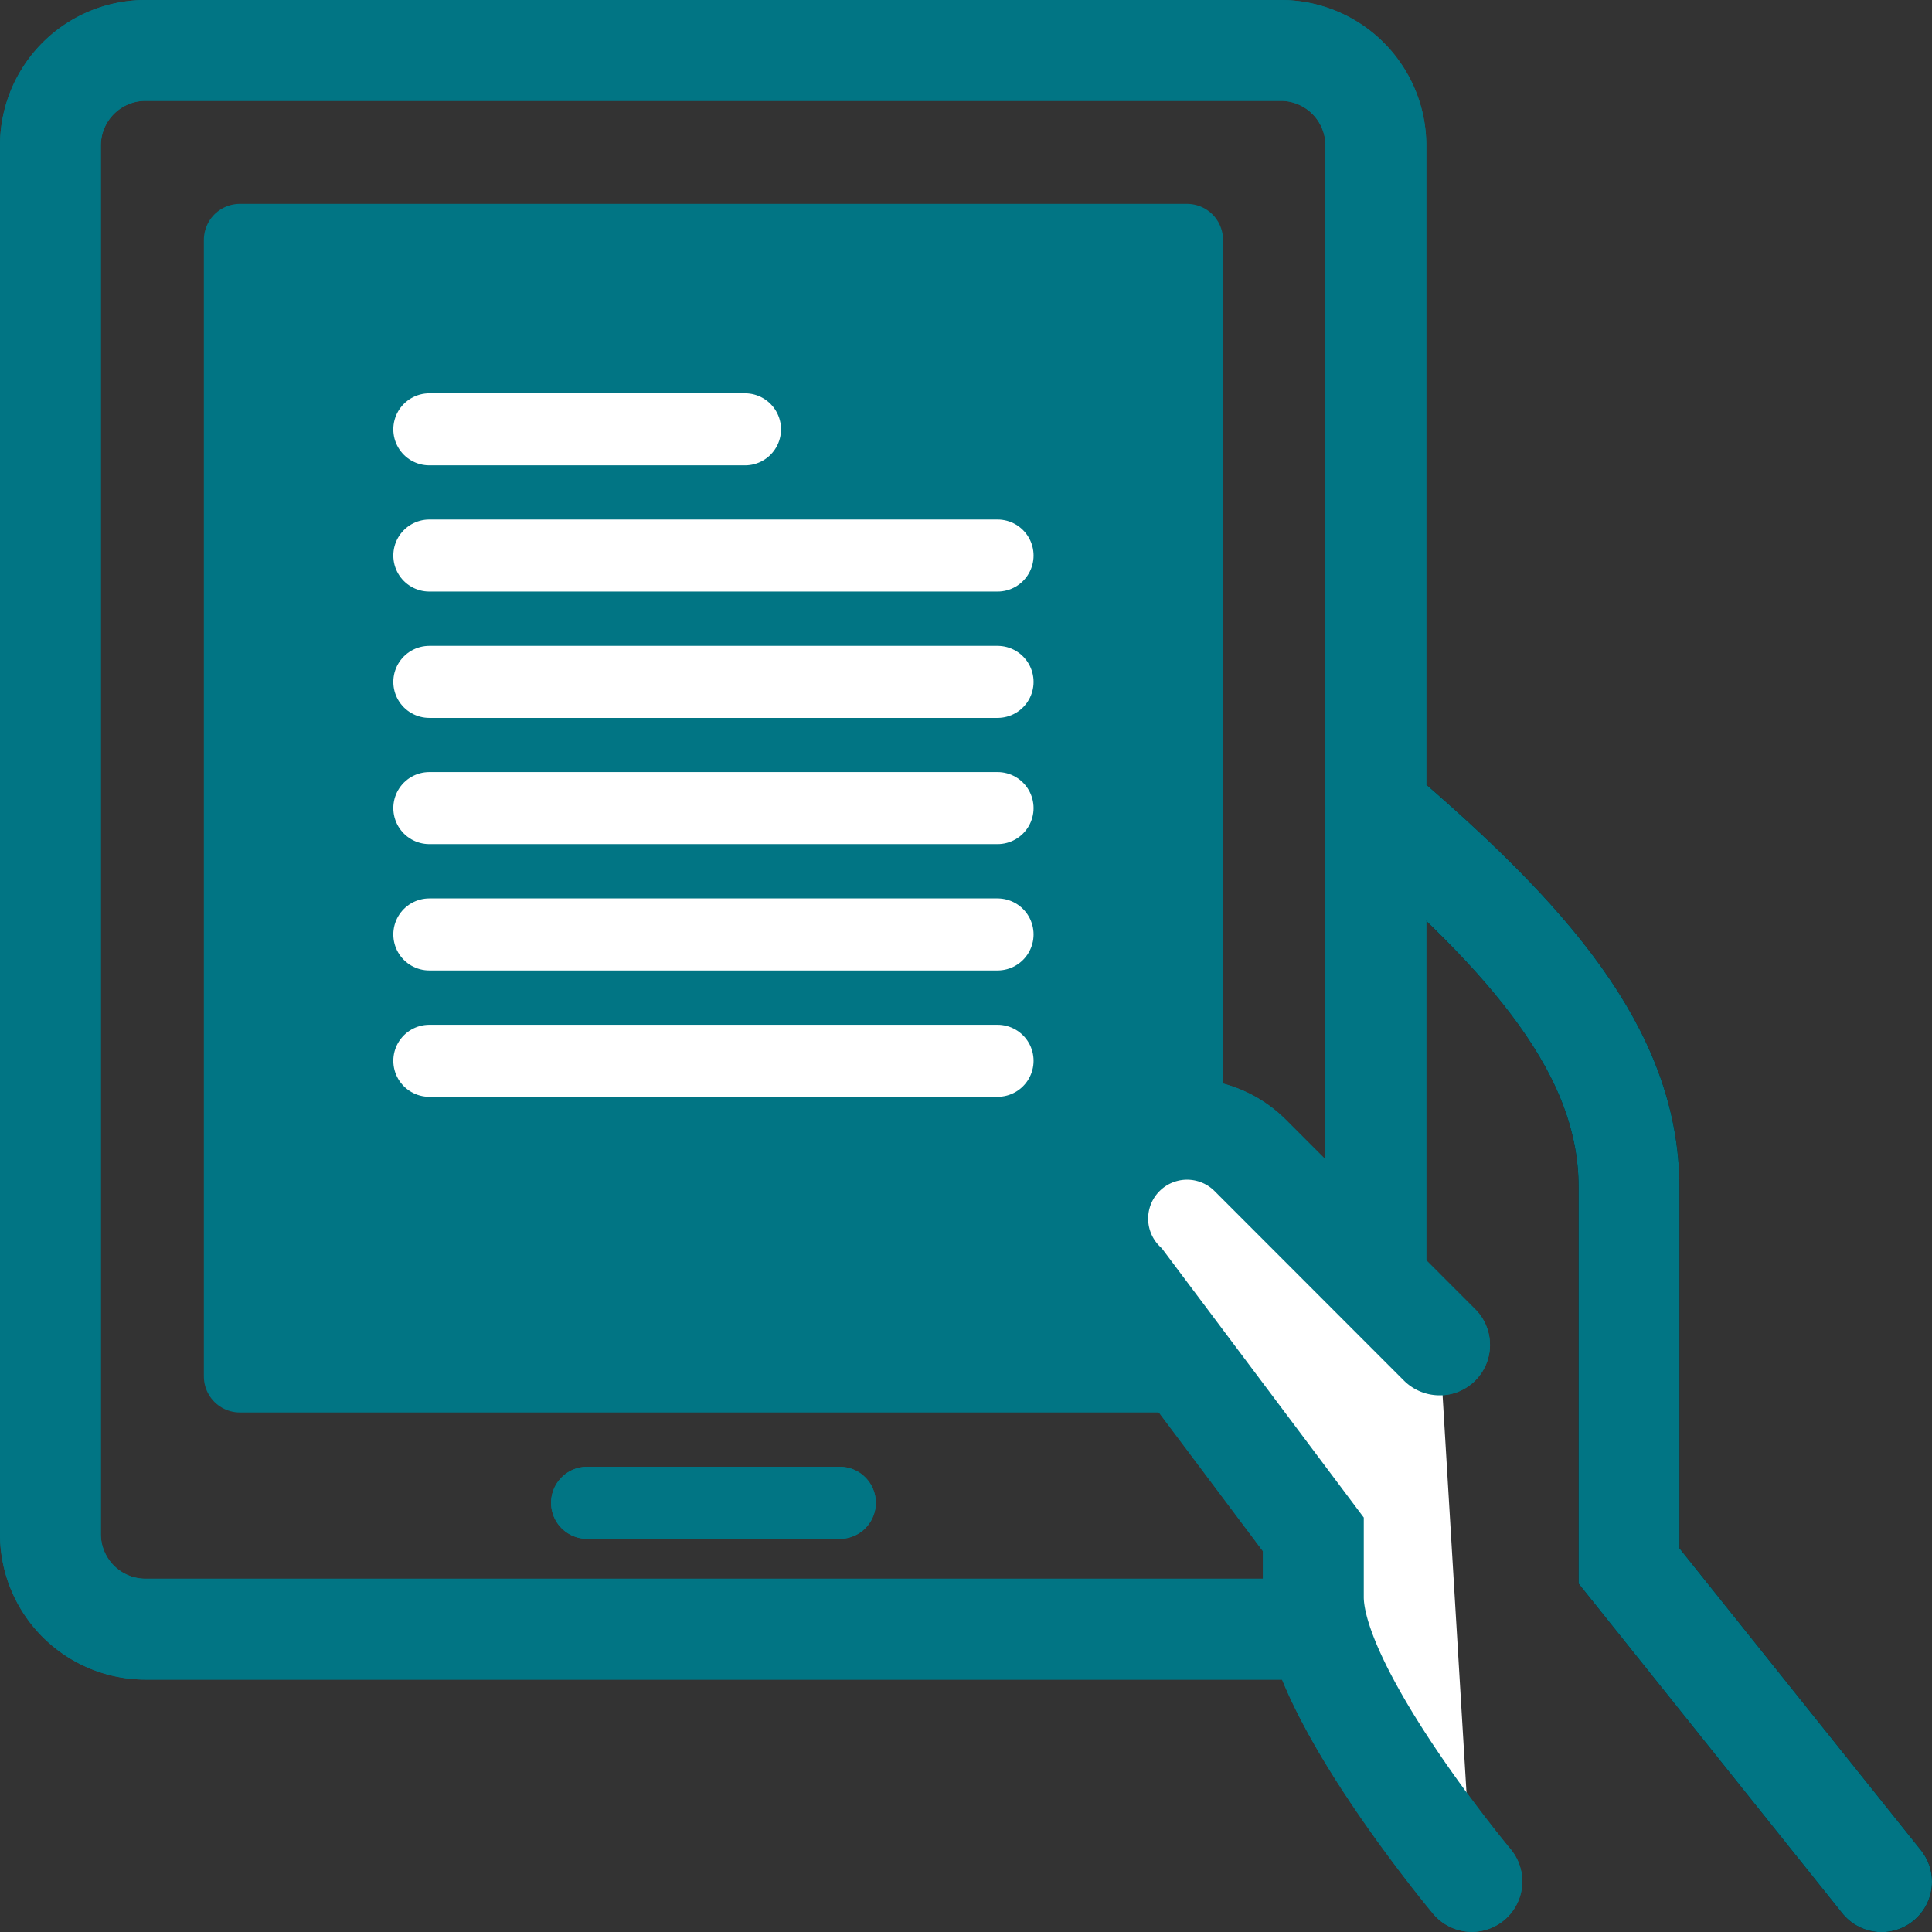
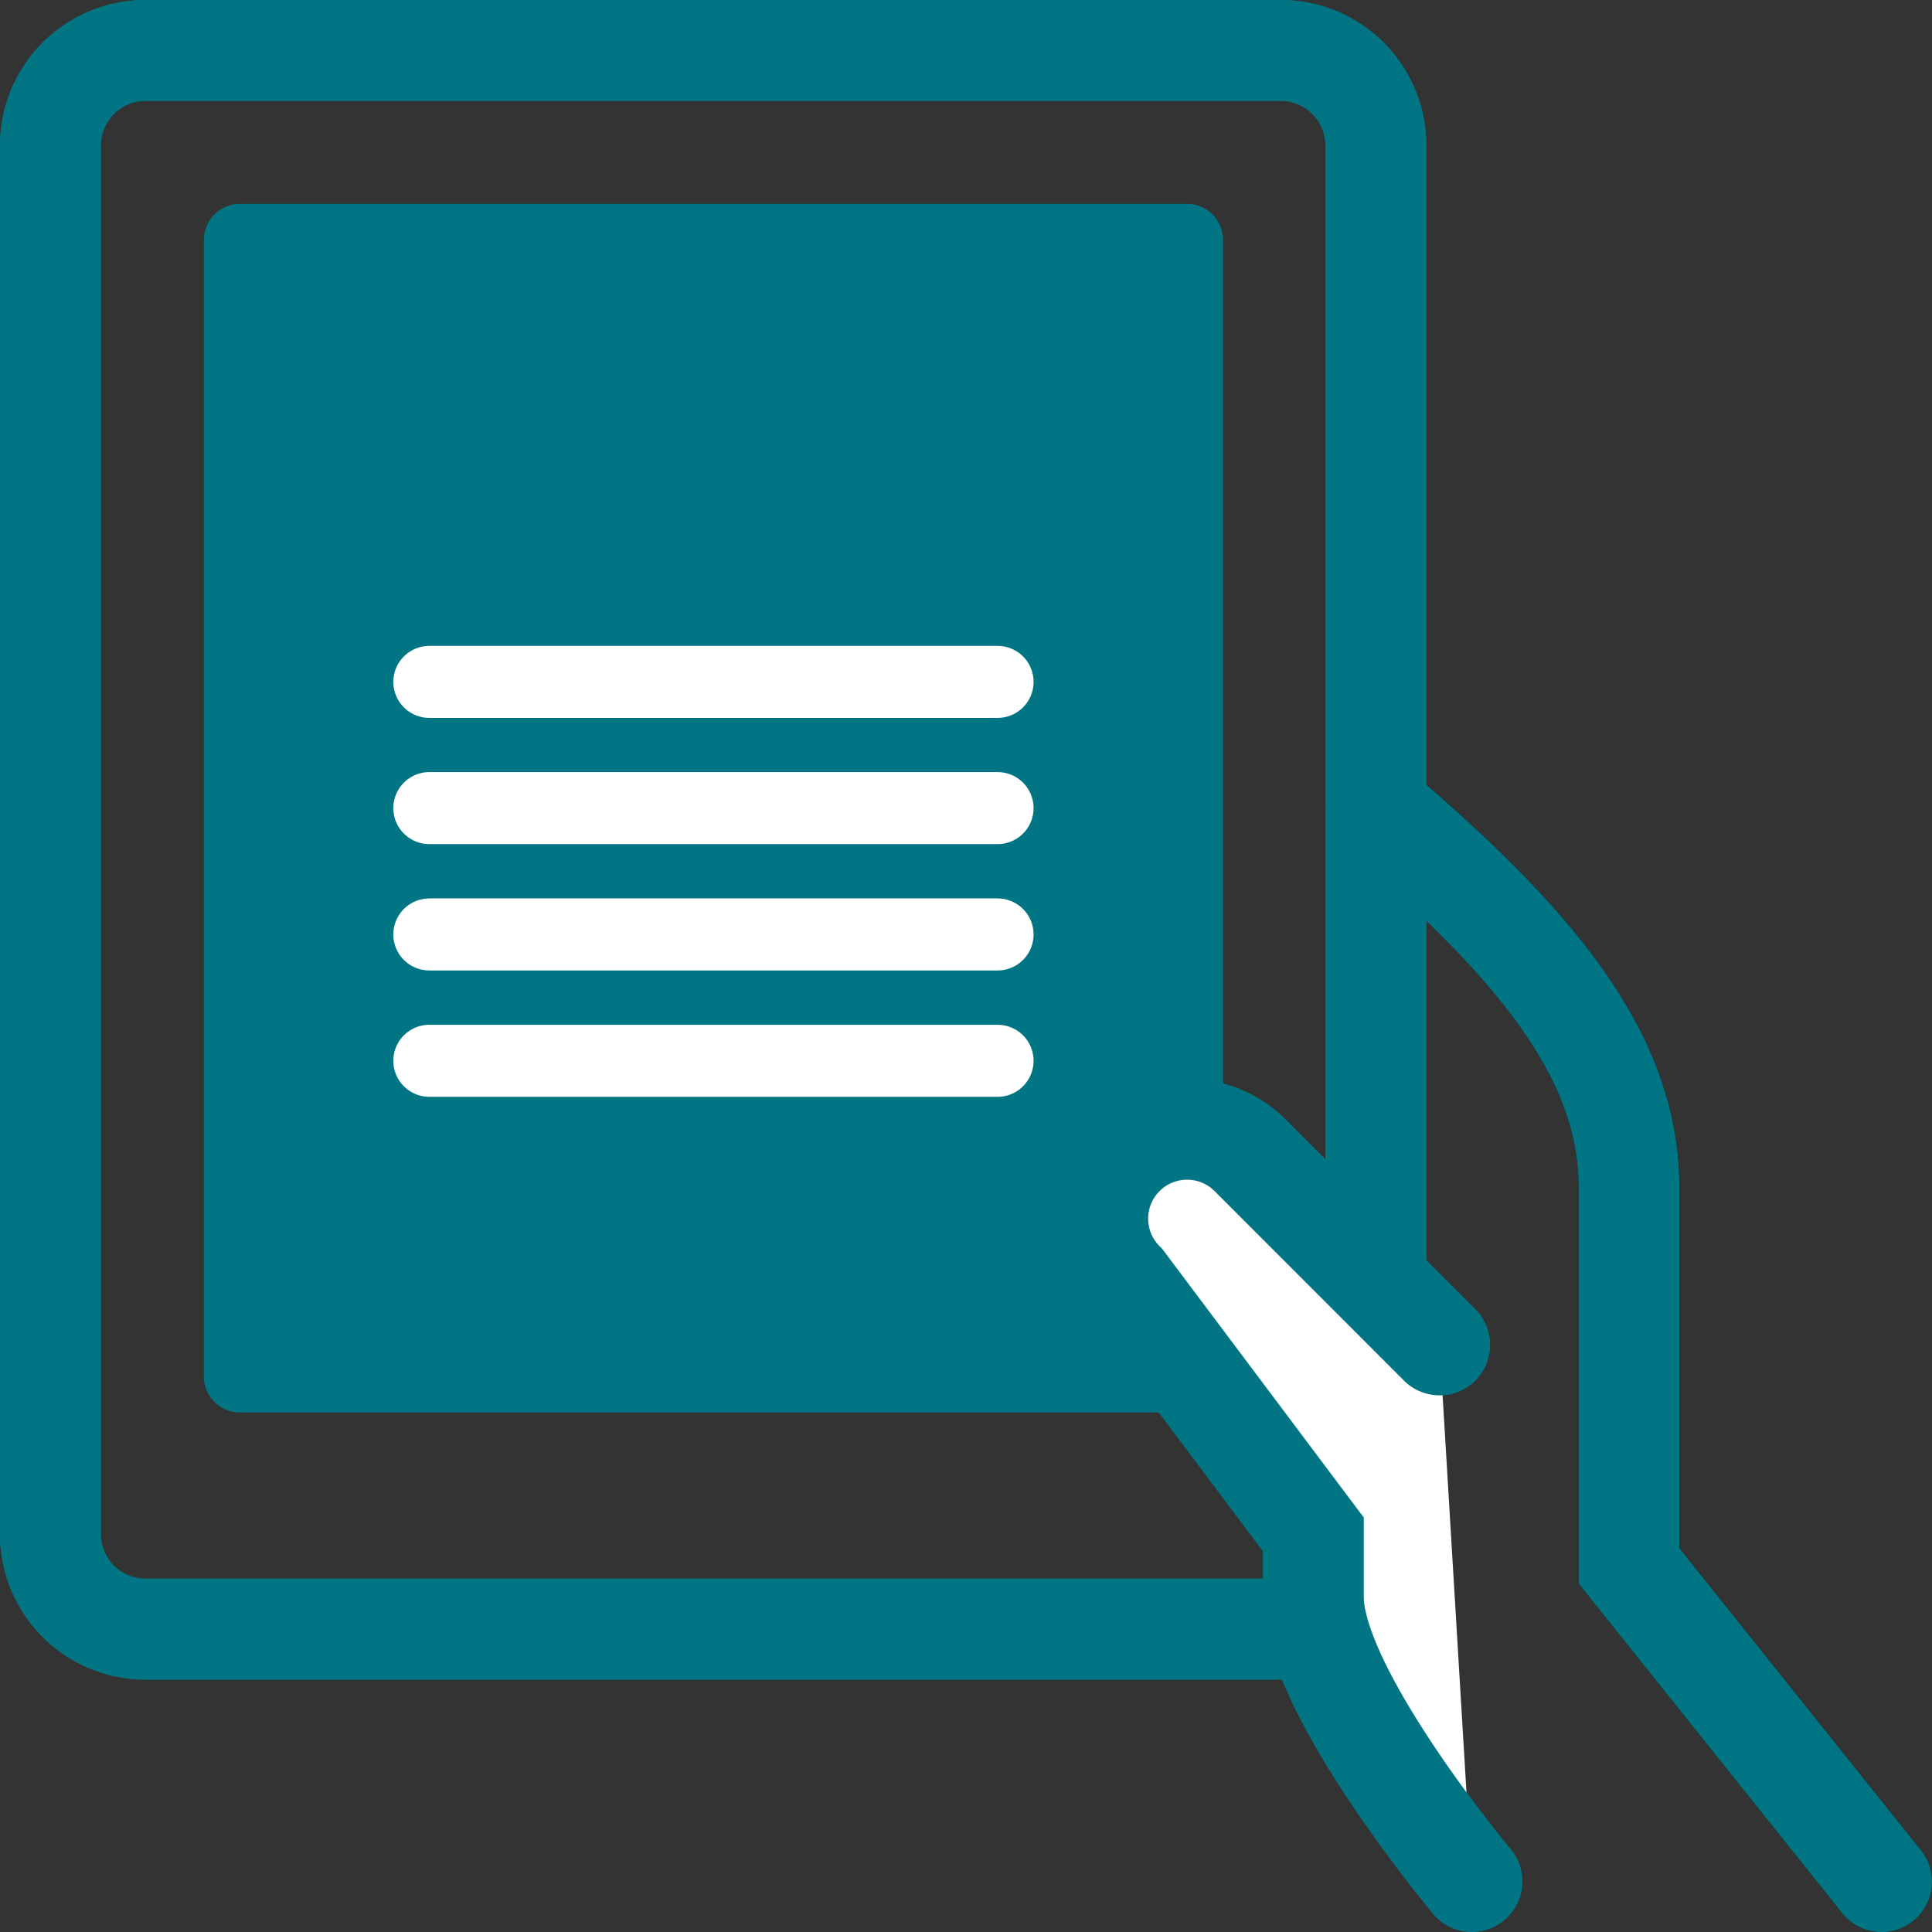
<svg xmlns="http://www.w3.org/2000/svg" id="Ebene_1" data-name="Ebene 1" width="134.1" height="134.1" viewBox="0 0 134.1 134.1">
  <rect x="0" y="0" width="134.1" height="134.1" fill="#333333" stroke="none" />
  <path d="M132,152.22H50.58A6.6,6.6,0,0,1,44,145.64V49.22a6.6,6.6,0,0,1,6.58-6.58h78.89A6.6,6.6,0,0,1,136,49.22v78.89" transform="translate(-40.5 -39.14)" fill="none" stroke="#017584" stroke-linecap="round" stroke-miterlimit="10" stroke-width="7" />
  <polyline points="82.39 78.56 82.39 16.65 16.65 16.65 16.65 95.54 82.39 95.54 82.39 94.81" fill="none" stroke="#017584" stroke-linecap="round" stroke-linejoin="round" stroke-width="5" />
  <path d="M171.1,169.75l-17.53-21.92V121.54c0-9.37-6.93-17.25-17.53-26.3" transform="translate(-40.5 -39.14)" fill="none" stroke="#030304" stroke-linecap="round" stroke-miterlimit="10" stroke-width="7" />
  <path d="M140.42,132.49l-13.14-13.15a6.2,6.2,0,0,0-8.77,8.77l13.15,17.53V150c0,6.58,11,19.73,11,19.73" transform="translate(-40.5 -39.14)" fill="none" stroke="#017584" stroke-linecap="round" stroke-miterlimit="10" stroke-width="7" />
-   <line x1="40.75" y1="104.31" x2="58.29" y2="104.31" fill="none" stroke="#017584" stroke-linecap="round" stroke-miterlimit="10" stroke-width="5" />
  <line x1="29.8" y1="47.33" x2="69.24" y2="47.33" fill="none" stroke="#fff" stroke-linecap="round" stroke-linejoin="round" stroke-width="5" />
  <line x1="29.8" y1="38.56" x2="69.24" y2="38.56" fill="none" stroke="#fff" stroke-linecap="round" stroke-linejoin="round" stroke-width="5" />
-   <line x1="29.8" y1="64.86" x2="69.24" y2="64.86" fill="none" stroke="#fff" stroke-linecap="round" stroke-linejoin="round" stroke-width="5" />
  <line x1="29.8" y1="56.09" x2="69.24" y2="56.09" fill="none" stroke="#fff" stroke-linecap="round" stroke-linejoin="round" stroke-width="5" />
  <line x1="29.8" y1="73.63" x2="69.24" y2="73.63" fill="none" stroke="#fff" stroke-linecap="round" stroke-linejoin="round" stroke-width="5" />
  <line x1="29.8" y1="29.8" x2="51.71" y2="29.8" fill="none" stroke="#fff" stroke-linecap="round" stroke-linejoin="round" stroke-width="5" />
  <path d="M132,152.22H50.58A6.6,6.6,0,0,1,44,145.64V49.22a6.6,6.6,0,0,1,6.58-6.58h78.89A6.6,6.6,0,0,1,136,49.22v78.89" transform="translate(-40.5 -39.14)" fill="none" stroke="#017584" stroke-linecap="round" stroke-miterlimit="10" stroke-width="7" />
  <polyline points="82.39 78.56 82.39 16.65 16.65 16.65 16.65 95.54 82.39 95.54 82.39 94.81" fill="#017584" />
  <path d="M171.1,169.75l-17.53-21.92V121.54c0-9.37-6.93-17.25-17.53-26.3" transform="translate(-40.5 -39.14)" fill="none" stroke="#017584" stroke-linecap="round" stroke-miterlimit="10" stroke-width="7" />
-   <line x1="40.75" y1="104.31" x2="58.29" y2="104.31" fill="none" stroke="#017584" stroke-linecap="round" stroke-miterlimit="10" stroke-width="5" />
  <line x1="29.8" y1="47.33" x2="69.24" y2="47.33" fill="none" stroke="#fff" stroke-linecap="round" stroke-linejoin="round" stroke-width="5" />
-   <line x1="29.8" y1="38.56" x2="69.24" y2="38.56" fill="none" stroke="#fff" stroke-linecap="round" stroke-linejoin="round" stroke-width="5" />
  <line x1="29.8" y1="64.86" x2="69.24" y2="64.86" fill="none" stroke="#fff" stroke-linecap="round" stroke-linejoin="round" stroke-width="5" />
  <line x1="29.8" y1="56.09" x2="69.24" y2="56.09" fill="none" stroke="#fff" stroke-linecap="round" stroke-linejoin="round" stroke-width="5" />
  <line x1="29.8" y1="73.63" x2="69.24" y2="73.63" fill="none" stroke="#fff" stroke-linecap="round" stroke-linejoin="round" stroke-width="5" />
-   <line x1="29.8" y1="29.8" x2="51.71" y2="29.8" fill="none" stroke="#fff" stroke-linecap="round" stroke-linejoin="round" stroke-width="5" />
  <path d="M140.42,132.49l-13.14-13.15a6.2,6.2,0,0,0-8.77,8.77l13.15,17.53V150c0,6.58,11,19.73,11,19.73" transform="translate(-40.5 -39.14)" fill="#fff" stroke="#017584" stroke-linecap="round" stroke-miterlimit="10" stroke-width="7" />
</svg>